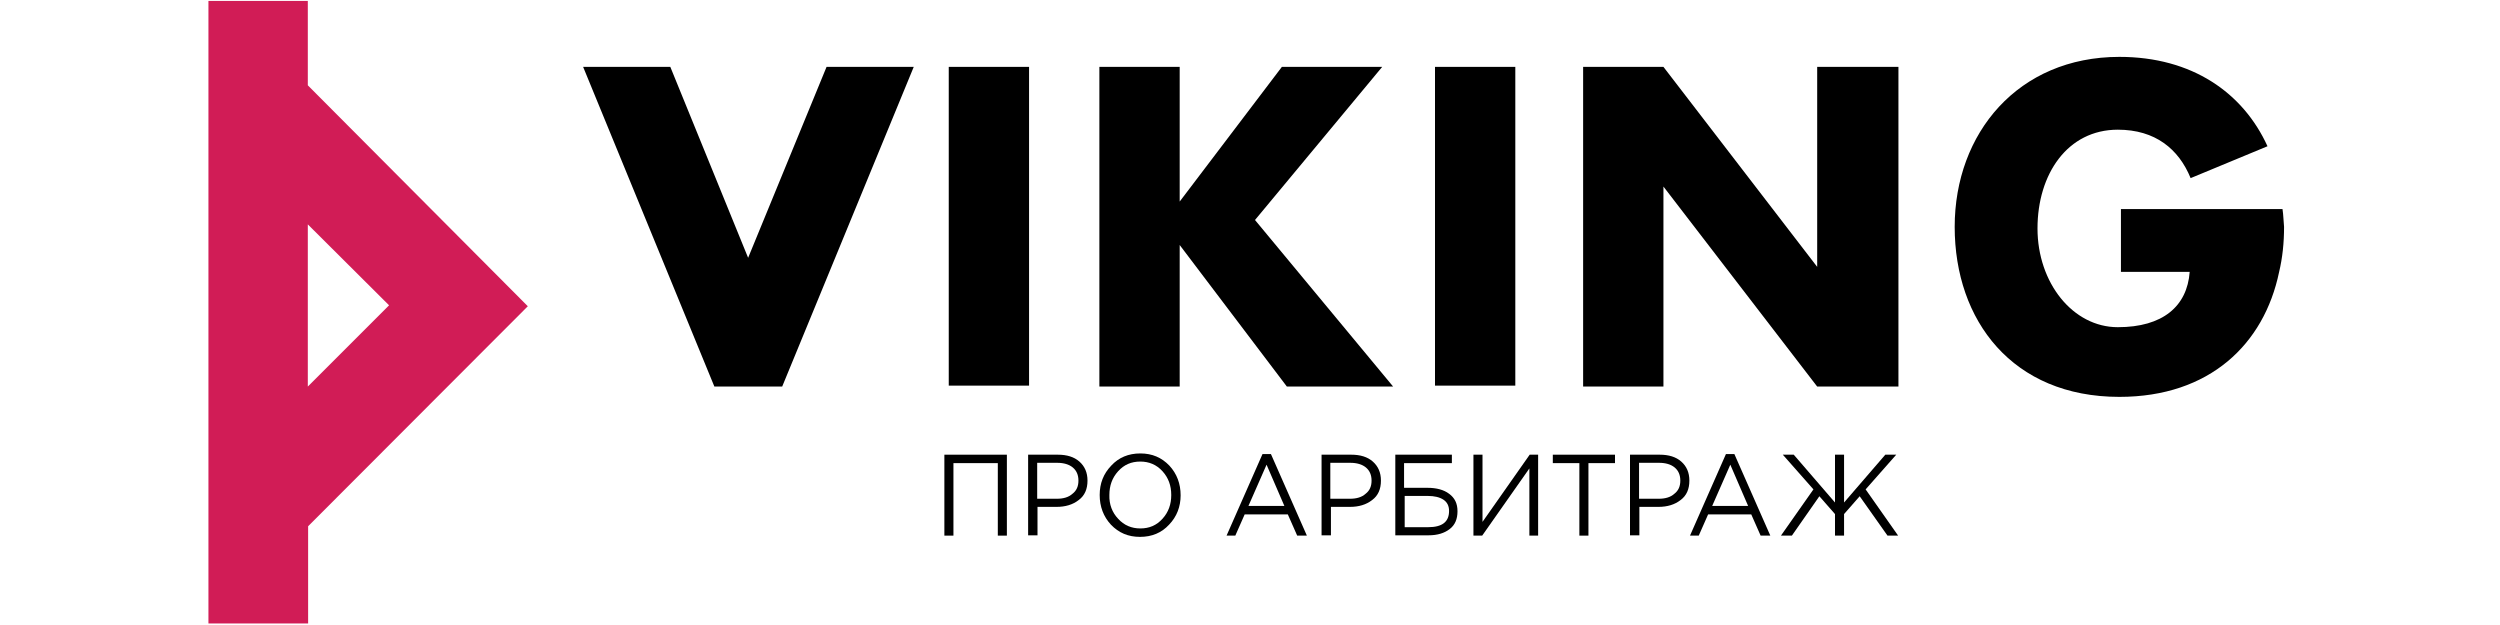
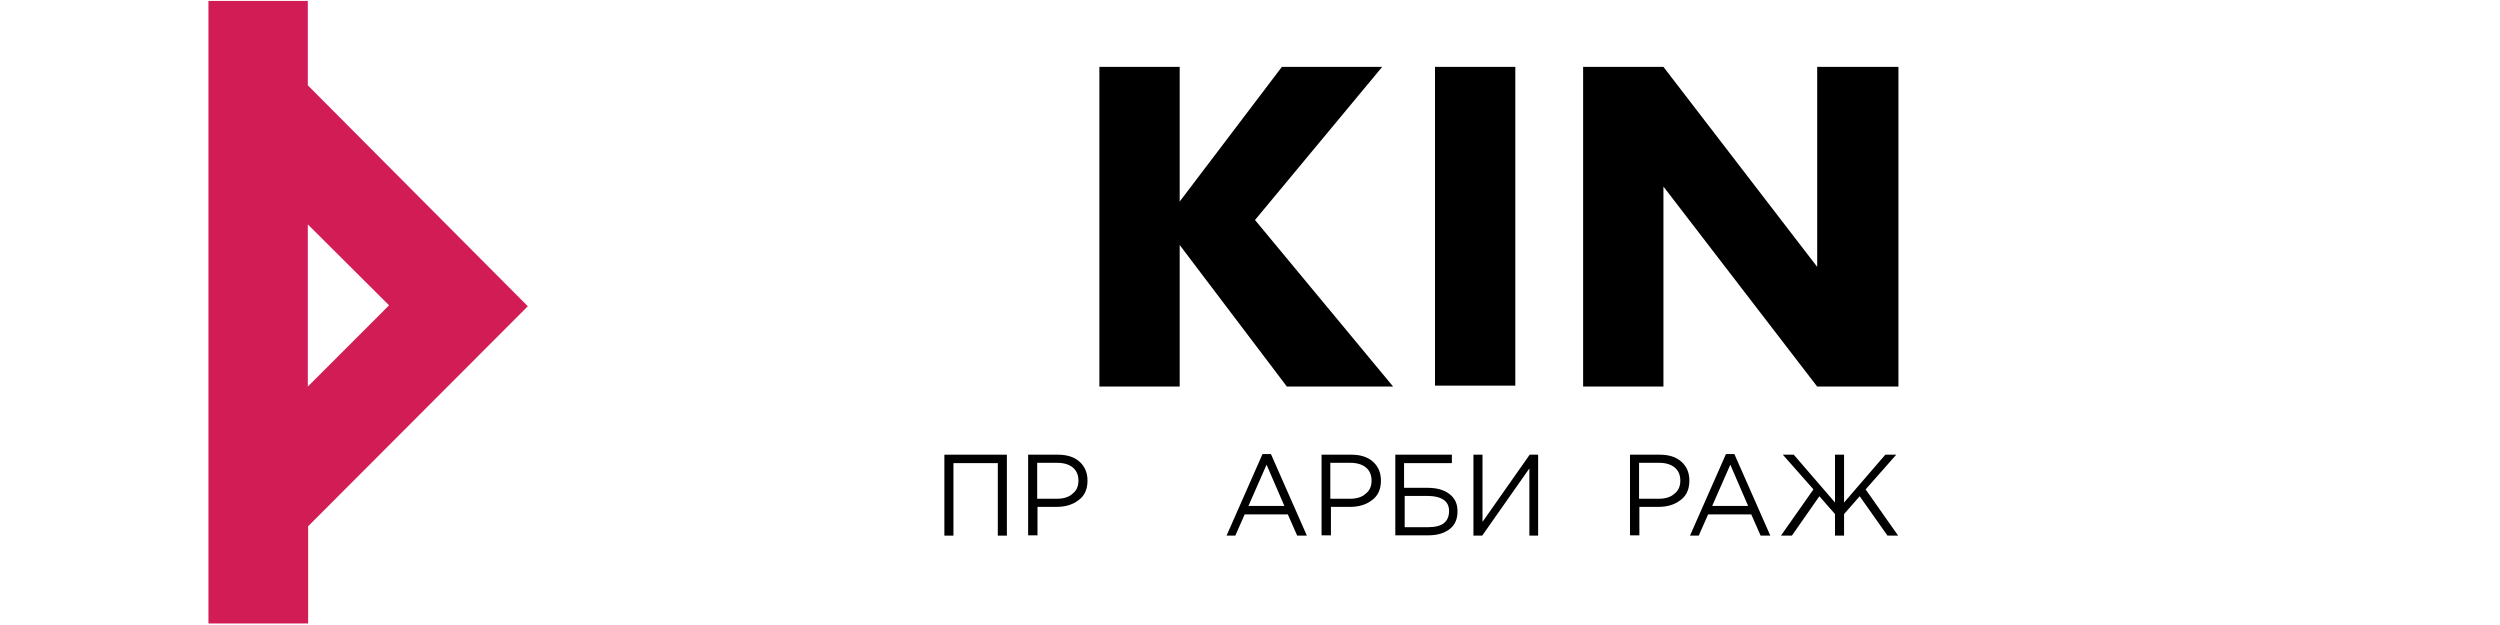
<svg xmlns="http://www.w3.org/2000/svg" version="1.1" id="Layer_2_00000062910362265870296810000004863083145019994792_" x="0px" y="0px" viewBox="0 0 800 200" style="enable-background:new 0 0 800 200;" xml:space="preserve">
  <style type="text/css"> .st0{fill:#D11C56;} </style>
  <g>
-     <rect x="303.6" y="21.4" width="25.7" height="102" />
    <rect x="459.2" y="21.4" width="25.7" height="102" />
    <polygon points="581.5,85.4 532.3,21.4 532.3,21.4 506.6,21.4 506.6,123.7 532.3,123.7 532.3,59.7 581.5,123.7 581.5,123.7 607.5,123.7 607.5,21.4 581.5,21.4 " />
-     <polygon points="239.4,82.5 214.5,21.4 186.6,21.4 228.6,123.7 250.3,123.7 292.4,21.4 264.5,21.4 " />
    <polygon points="442.3,21.4 410.2,21.4 377.5,64.5 377.5,21.4 351.8,21.4 351.8,123.7 377.5,123.7 377.5,78.4 411.8,123.7 445.8,123.7 401.6,70.4 " />
-     <path d="M730.4,66.9h-51.7V87h22c-0.8,11-8.6,17.7-23,17.7s-25.7-14.2-25.7-31.6s9.6-31.6,25.7-31.6c12,0,19.5,6.2,23.3,15.5 l24.6-10.2c-7.8-17.1-24.1-28.6-47.4-28.6c-32.4,0-52.7,24.4-52.7,54.4c0,30,18.5,54.4,52.7,54.4c28.9,0,46.3-16.9,51.1-39.9 c1.1-4.6,1.6-9.4,1.6-14.5C730.7,70.7,730.7,68.8,730.4,66.9z" />
  </g>
  <path class="st0" d="M98.5,0.3H66.7v199.2h31.9v-31.1L168.9,98L98.5,27.3V0.3z M124.5,97.7l-26,26V71.8L124.5,97.7z" />
  <g>
    <path d="M302.2,171.4v-25.9h20v25.9h-2.9v-23.2h-14.2v23.2H302.2z" />
    <path d="M329,171.4v-25.9h9.5c2.9,0,5.2,0.7,6.9,2.2c1.7,1.5,2.6,3.5,2.6,6.1c0,2.7-0.9,4.8-2.8,6.2c-1.9,1.5-4.3,2.2-7.1,2.2h-6.1 v9.1H329z M331.9,159.6h6.3c2.1,0,3.8-0.5,5-1.6c1.3-1,1.9-2.4,1.9-4.2c0-1.8-0.6-3.2-1.8-4.2c-1.2-1-2.9-1.5-5-1.5h-6.4V159.6z" />
-     <path d="M374.1,167.9c-2.4,2.6-5.5,3.9-9.3,3.9c-3.8,0-6.8-1.3-9.3-3.9c-2.4-2.6-3.6-5.8-3.6-9.5c0-3.7,1.2-6.8,3.7-9.4 c2.4-2.6,5.5-3.9,9.3-3.9c3.8,0,6.8,1.3,9.3,3.9c2.4,2.6,3.6,5.8,3.6,9.5C377.8,162.1,376.6,165.3,374.1,167.9z M357.8,166 c1.9,2.1,4.3,3.1,7.1,3.1c2.9,0,5.2-1,7.1-3.1c1.9-2.1,2.8-4.6,2.8-7.6c0-3-0.9-5.5-2.8-7.6c-1.9-2.1-4.3-3.1-7.1-3.1 c-2.9,0-5.2,1-7.1,3.1c-1.9,2.1-2.8,4.6-2.8,7.6C354.9,161.4,355.9,164,357.8,166z" />
    <path d="M392.5,171.4l11.5-26.1h2.7l11.5,26.1h-3.1l-3-6.8h-13.8l-3,6.8H392.5z M399.5,161.9h11.5l-5.7-13.2L399.5,161.9z" />
    <path d="M422.9,171.4v-25.9h9.5c2.9,0,5.2,0.7,6.9,2.2c1.7,1.5,2.6,3.5,2.6,6.1c0,2.7-0.9,4.8-2.8,6.2c-1.9,1.5-4.3,2.2-7.1,2.2 h-6.1v9.1H422.9z M425.7,159.6h6.3c2.1,0,3.8-0.5,5-1.6c1.3-1,1.9-2.4,1.9-4.2c0-1.8-0.6-3.2-1.8-4.2c-1.2-1-2.9-1.5-5-1.5h-6.4 V159.6z" />
    <path d="M446.5,171.4v-25.9h18.1v2.7h-15.3v7.9h7.5c2.8,0,5.2,0.6,6.9,1.9c1.8,1.3,2.7,3.1,2.7,5.6c0,2.5-0.8,4.4-2.5,5.7 s-3.9,2-6.8,2H446.5z M449.4,168.7h7.6c4.5,0,6.7-1.7,6.7-5.2c0-1.6-0.6-2.8-1.8-3.6s-2.9-1.2-5-1.2h-7.4V168.7z" />
    <path d="M471.5,171.4v-25.9h2.9V167l15.1-21.5h2.7v25.9h-2.8v-21.5l-15.1,21.5H471.5z" />
-     <path d="M505.4,171.4v-23.2h-8.5v-2.7h19.9v2.7h-8.5v23.2H505.4z" />
    <path d="M521.6,171.4v-25.9h9.5c2.9,0,5.2,0.7,6.9,2.2c1.7,1.5,2.6,3.5,2.6,6.1c0,2.7-0.9,4.8-2.8,6.2c-1.9,1.5-4.3,2.2-7.1,2.2 h-6.1v9.1H521.6z M524.5,159.6h6.3c2.1,0,3.8-0.5,5-1.6c1.3-1,1.9-2.4,1.9-4.2c0-1.8-0.6-3.2-1.8-4.2c-1.2-1-2.9-1.5-5-1.5h-6.4 V159.6z" />
    <path d="M540.8,171.4l11.5-26.1h2.7l11.5,26.1h-3.1l-3-6.8h-13.8l-3,6.8H540.8z M547.9,161.9h11.5l-5.7-13.2L547.9,161.9z" />
    <path d="M569.9,171.4l10.4-14.8l-9.8-11.1h3.5l13.2,15.3v-15.3h2.9v15.3l13.2-15.3h3.5l-9.8,11.1l10.4,14.8H604l-8.9-12.6l-5,5.7 v6.9h-2.9v-6.9l-5-5.7l-8.8,12.6H569.9z" />
  </g>
</svg>